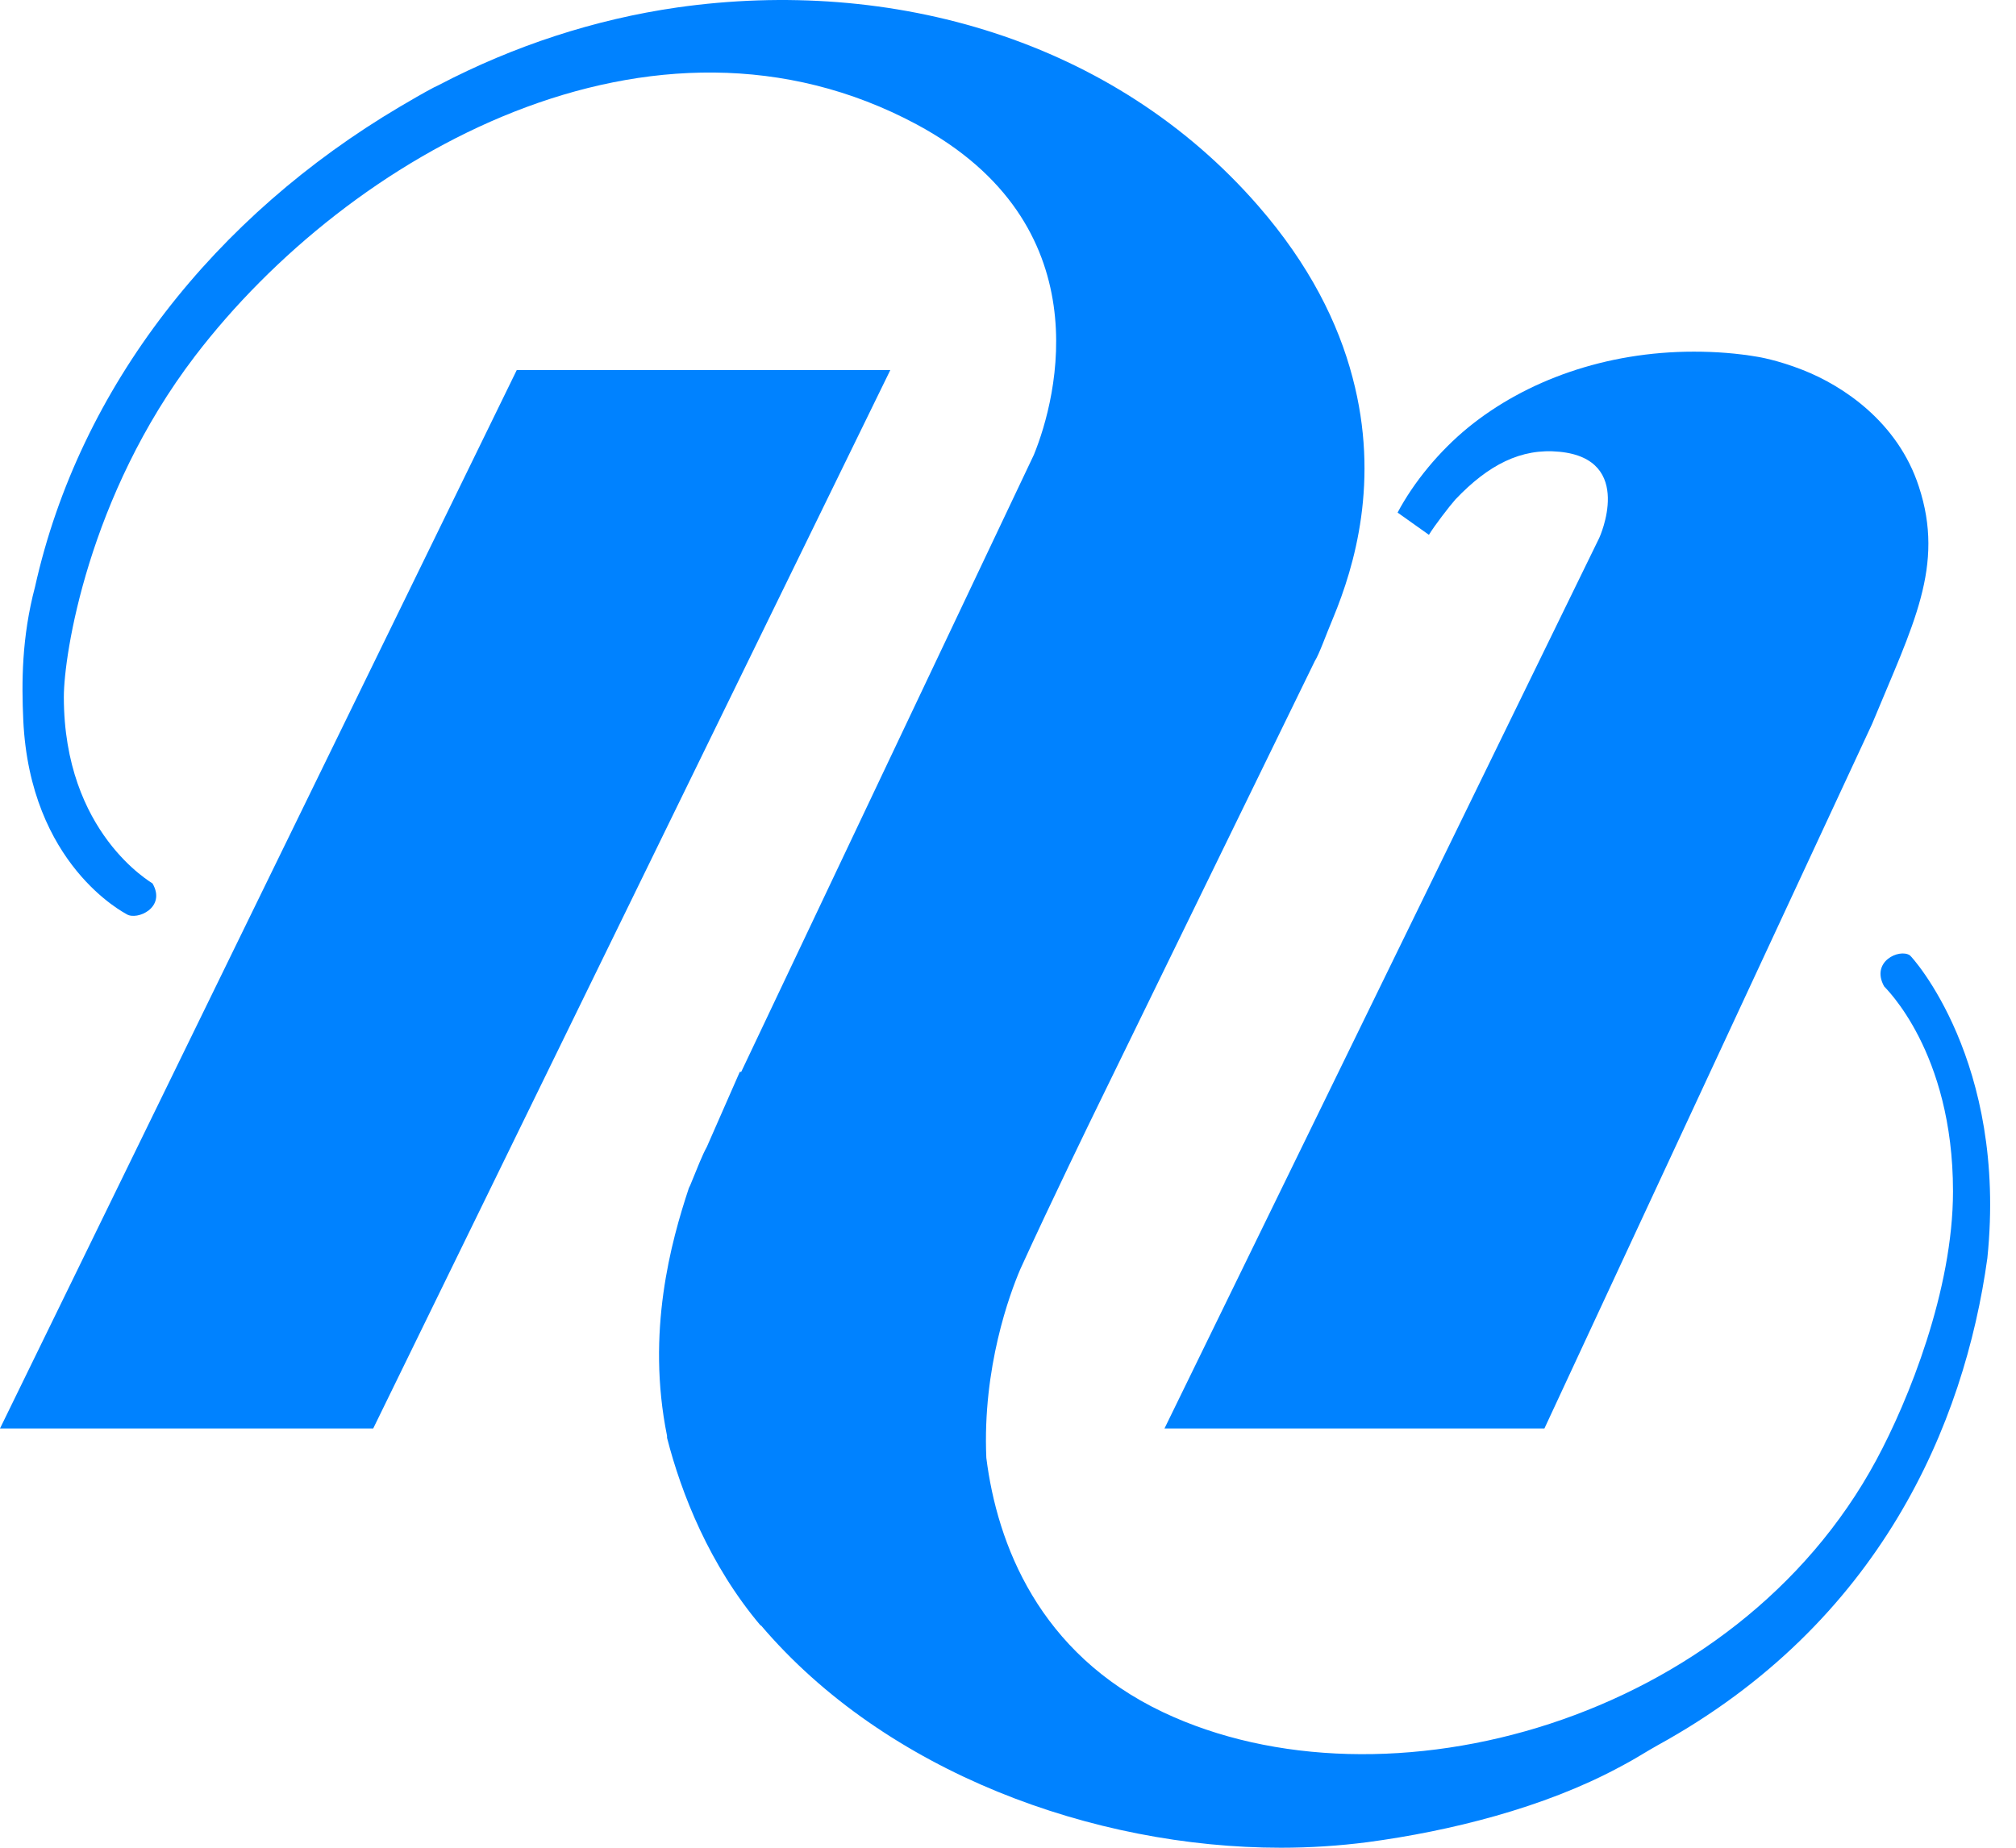
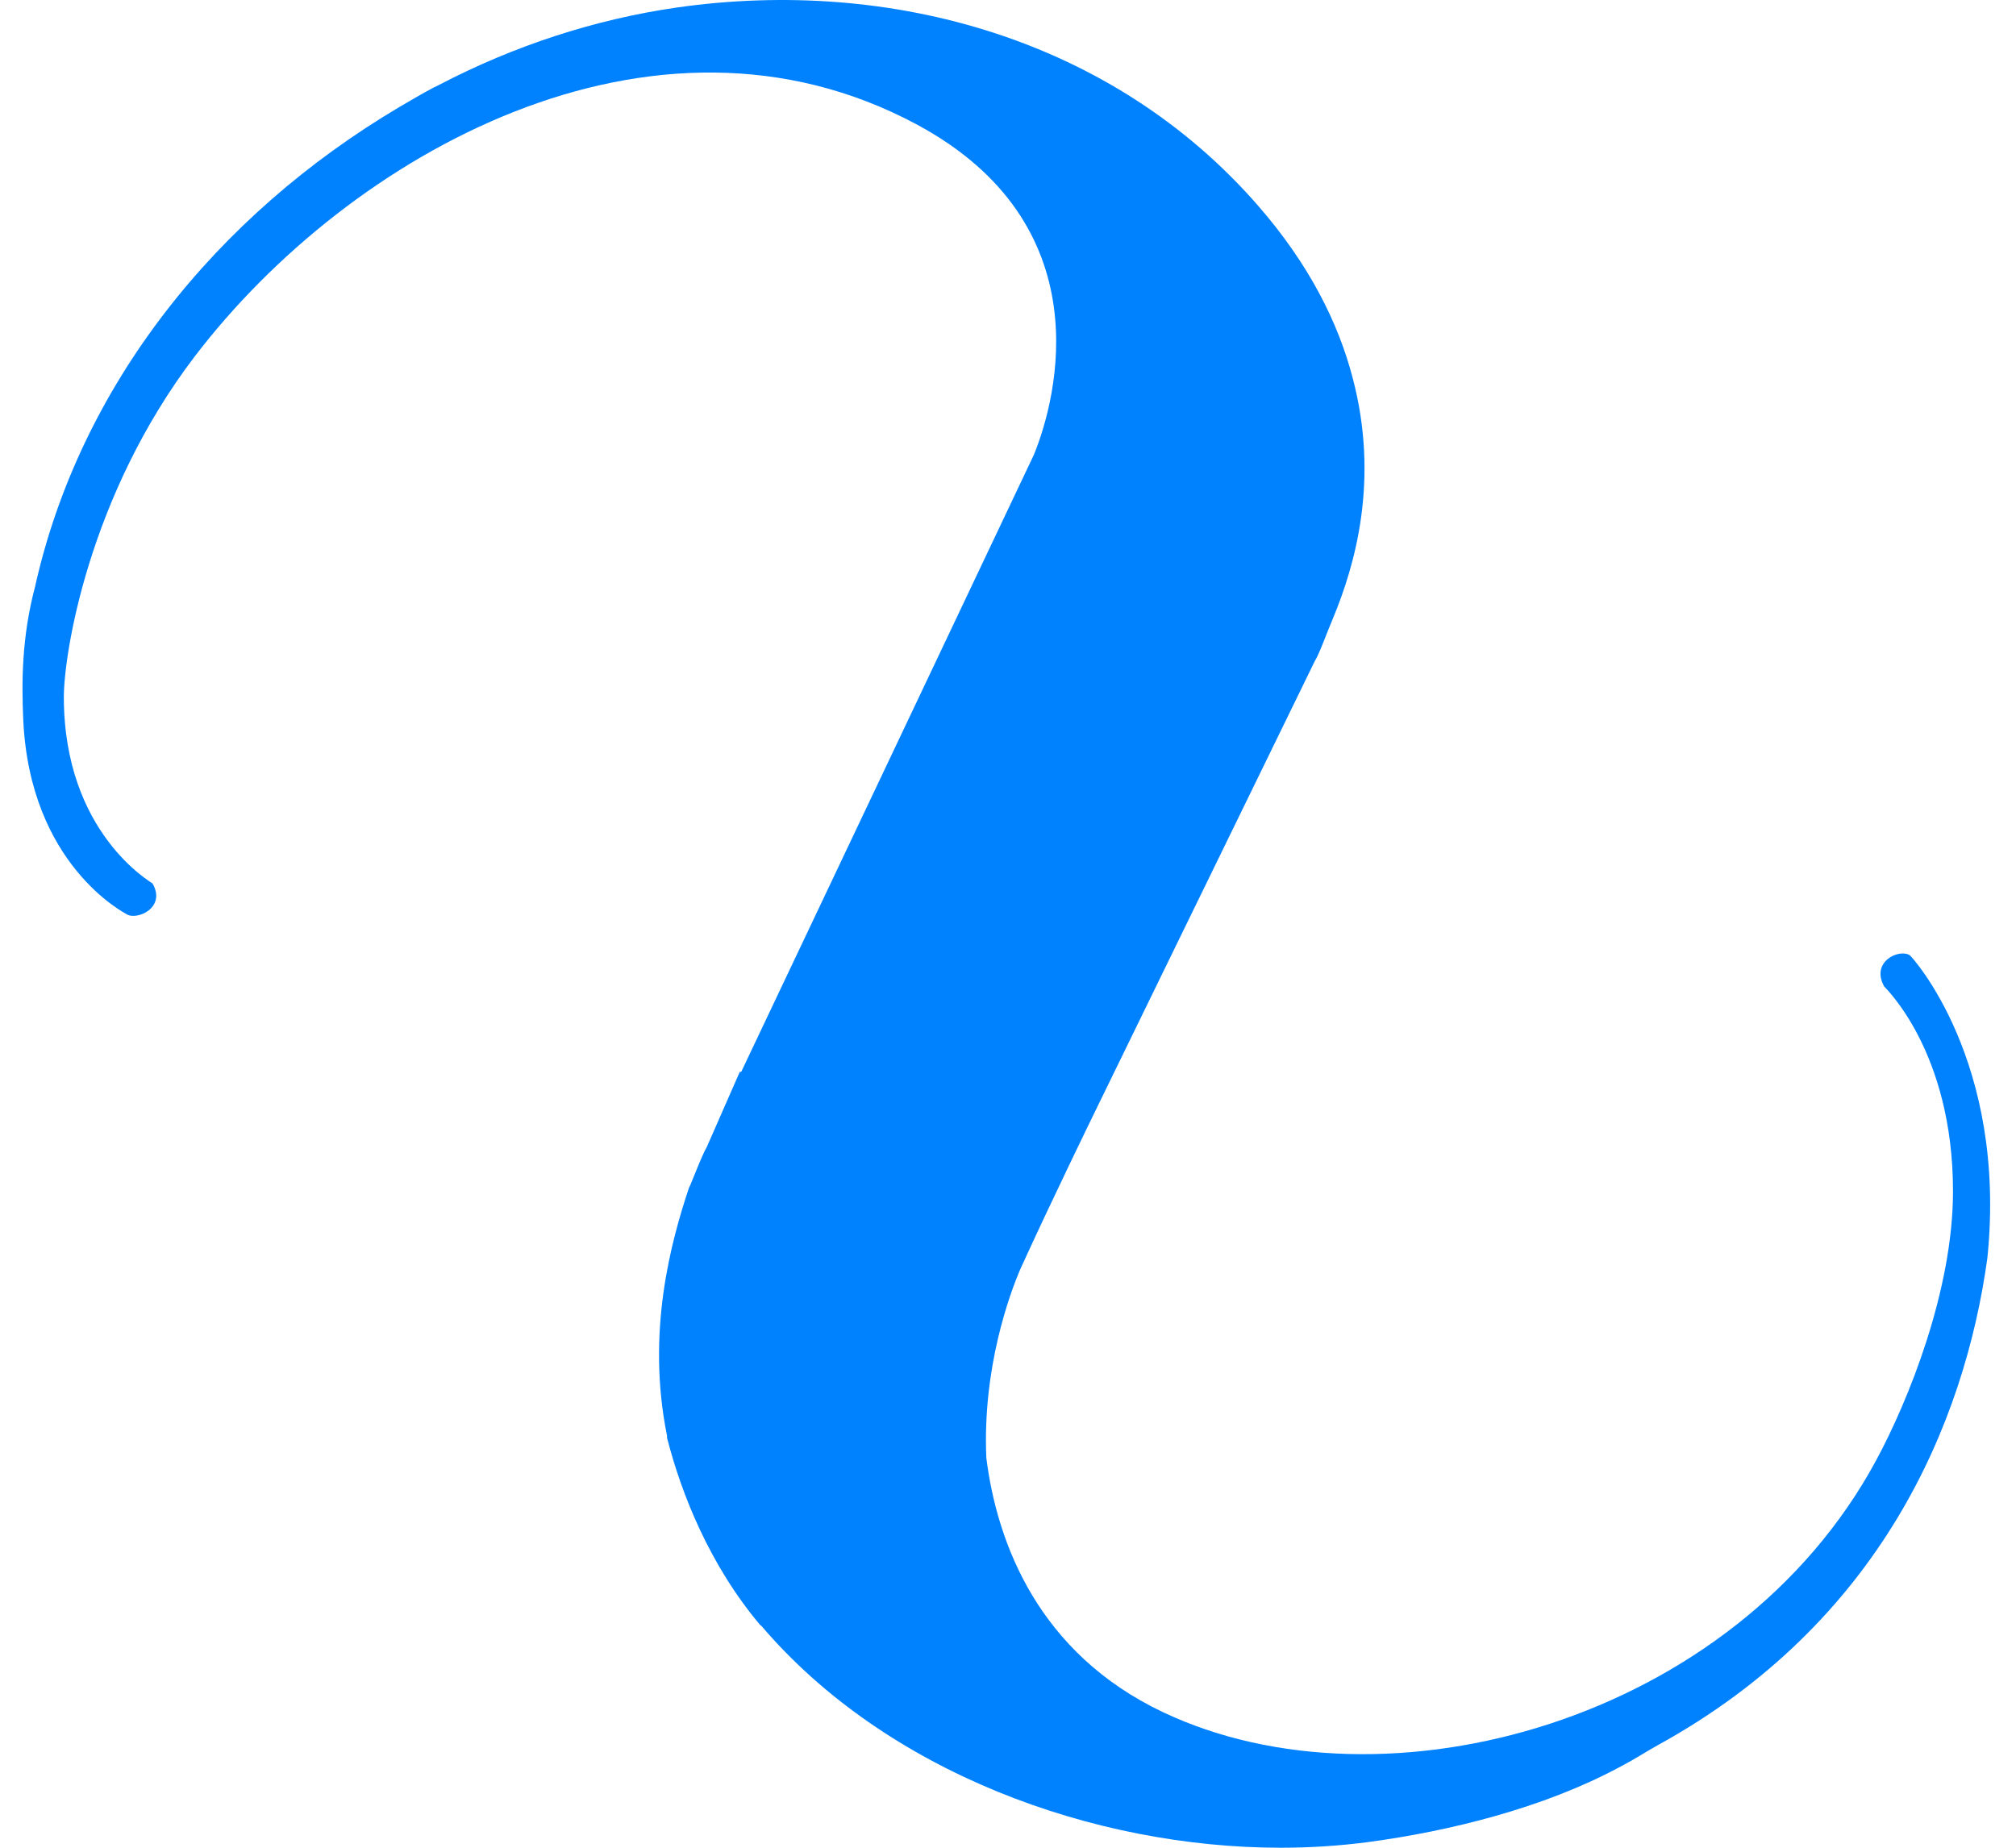
<svg xmlns="http://www.w3.org/2000/svg" width="24" height="22" viewBox="0 0 24 22" fill="none">
-   <path d="M4.443 17.008H0L6.152 4.406H10.599L4.443 17.008Z" fill="#0082FF" />
-   <path d="M22.843 5.792C22.593 5.025 21.94 4.593 21.464 4.406C21.158 4.285 20.928 4.249 20.928 4.249C20.678 4.206 20.425 4.187 20.165 4.187C19.116 4.187 18.163 4.531 17.477 5.091C17.137 5.369 16.831 5.739 16.638 6.103L17.011 6.368C17.071 6.267 17.254 6.028 17.327 5.946C17.717 5.536 18.107 5.333 18.566 5.379C19.469 5.468 19.039 6.404 19.039 6.404L13.863 17.008H18.386L22.287 8.619C22.776 7.436 23.156 6.742 22.843 5.792Z" fill="#0082FF" />
  <path d="M9.057 19.357C8.447 18.636 8.111 17.784 7.941 17.119V17.096C7.691 15.861 7.988 14.787 8.201 14.145L8.217 14.112C8.301 13.906 8.364 13.745 8.414 13.657L8.807 12.762H8.824L12.308 5.415C12.588 4.73 13.12 2.667 10.912 1.481C7.771 -0.203 4.157 1.838 2.322 4.239C1.046 5.91 0.76 7.8 0.76 8.298C0.76 9.922 1.809 10.509 1.816 10.519C1.982 10.807 1.632 10.961 1.509 10.886C1.483 10.869 0.357 10.299 0.277 8.573C0.257 8.127 0.257 7.593 0.417 6.987C0.95 4.596 2.568 2.568 4.76 1.271C4.893 1.193 5.027 1.114 5.163 1.042L5.223 1.013C6.119 0.544 7.082 0.23 8.061 0.089C10.619 -0.275 13.257 0.472 14.979 2.451C15.589 3.152 15.932 3.846 16.102 4.495C16.428 5.723 16.125 6.742 15.872 7.354C15.778 7.577 15.709 7.78 15.652 7.872L13.03 13.247C13.03 13.247 12.518 14.296 12.148 15.108C12.021 15.403 11.695 16.284 11.742 17.358C11.871 18.384 12.368 19.684 13.843 20.385C16.488 21.64 20.658 20.5 22.337 17.384C22.72 16.674 23.25 15.36 23.25 14.184C23.25 12.517 22.437 11.757 22.43 11.744C22.267 11.449 22.61 11.292 22.736 11.374C22.76 11.39 23.899 12.638 23.659 14.98C23.386 16.955 22.384 19.324 19.732 20.781C19.596 20.857 19.466 20.942 19.329 21.014L19.273 21.044C18.377 21.525 17.261 21.803 16.278 21.934C15.945 21.977 15.599 22 15.249 22C13.017 22 10.546 21.102 9.057 19.35" fill="#0082FF" />
</svg>